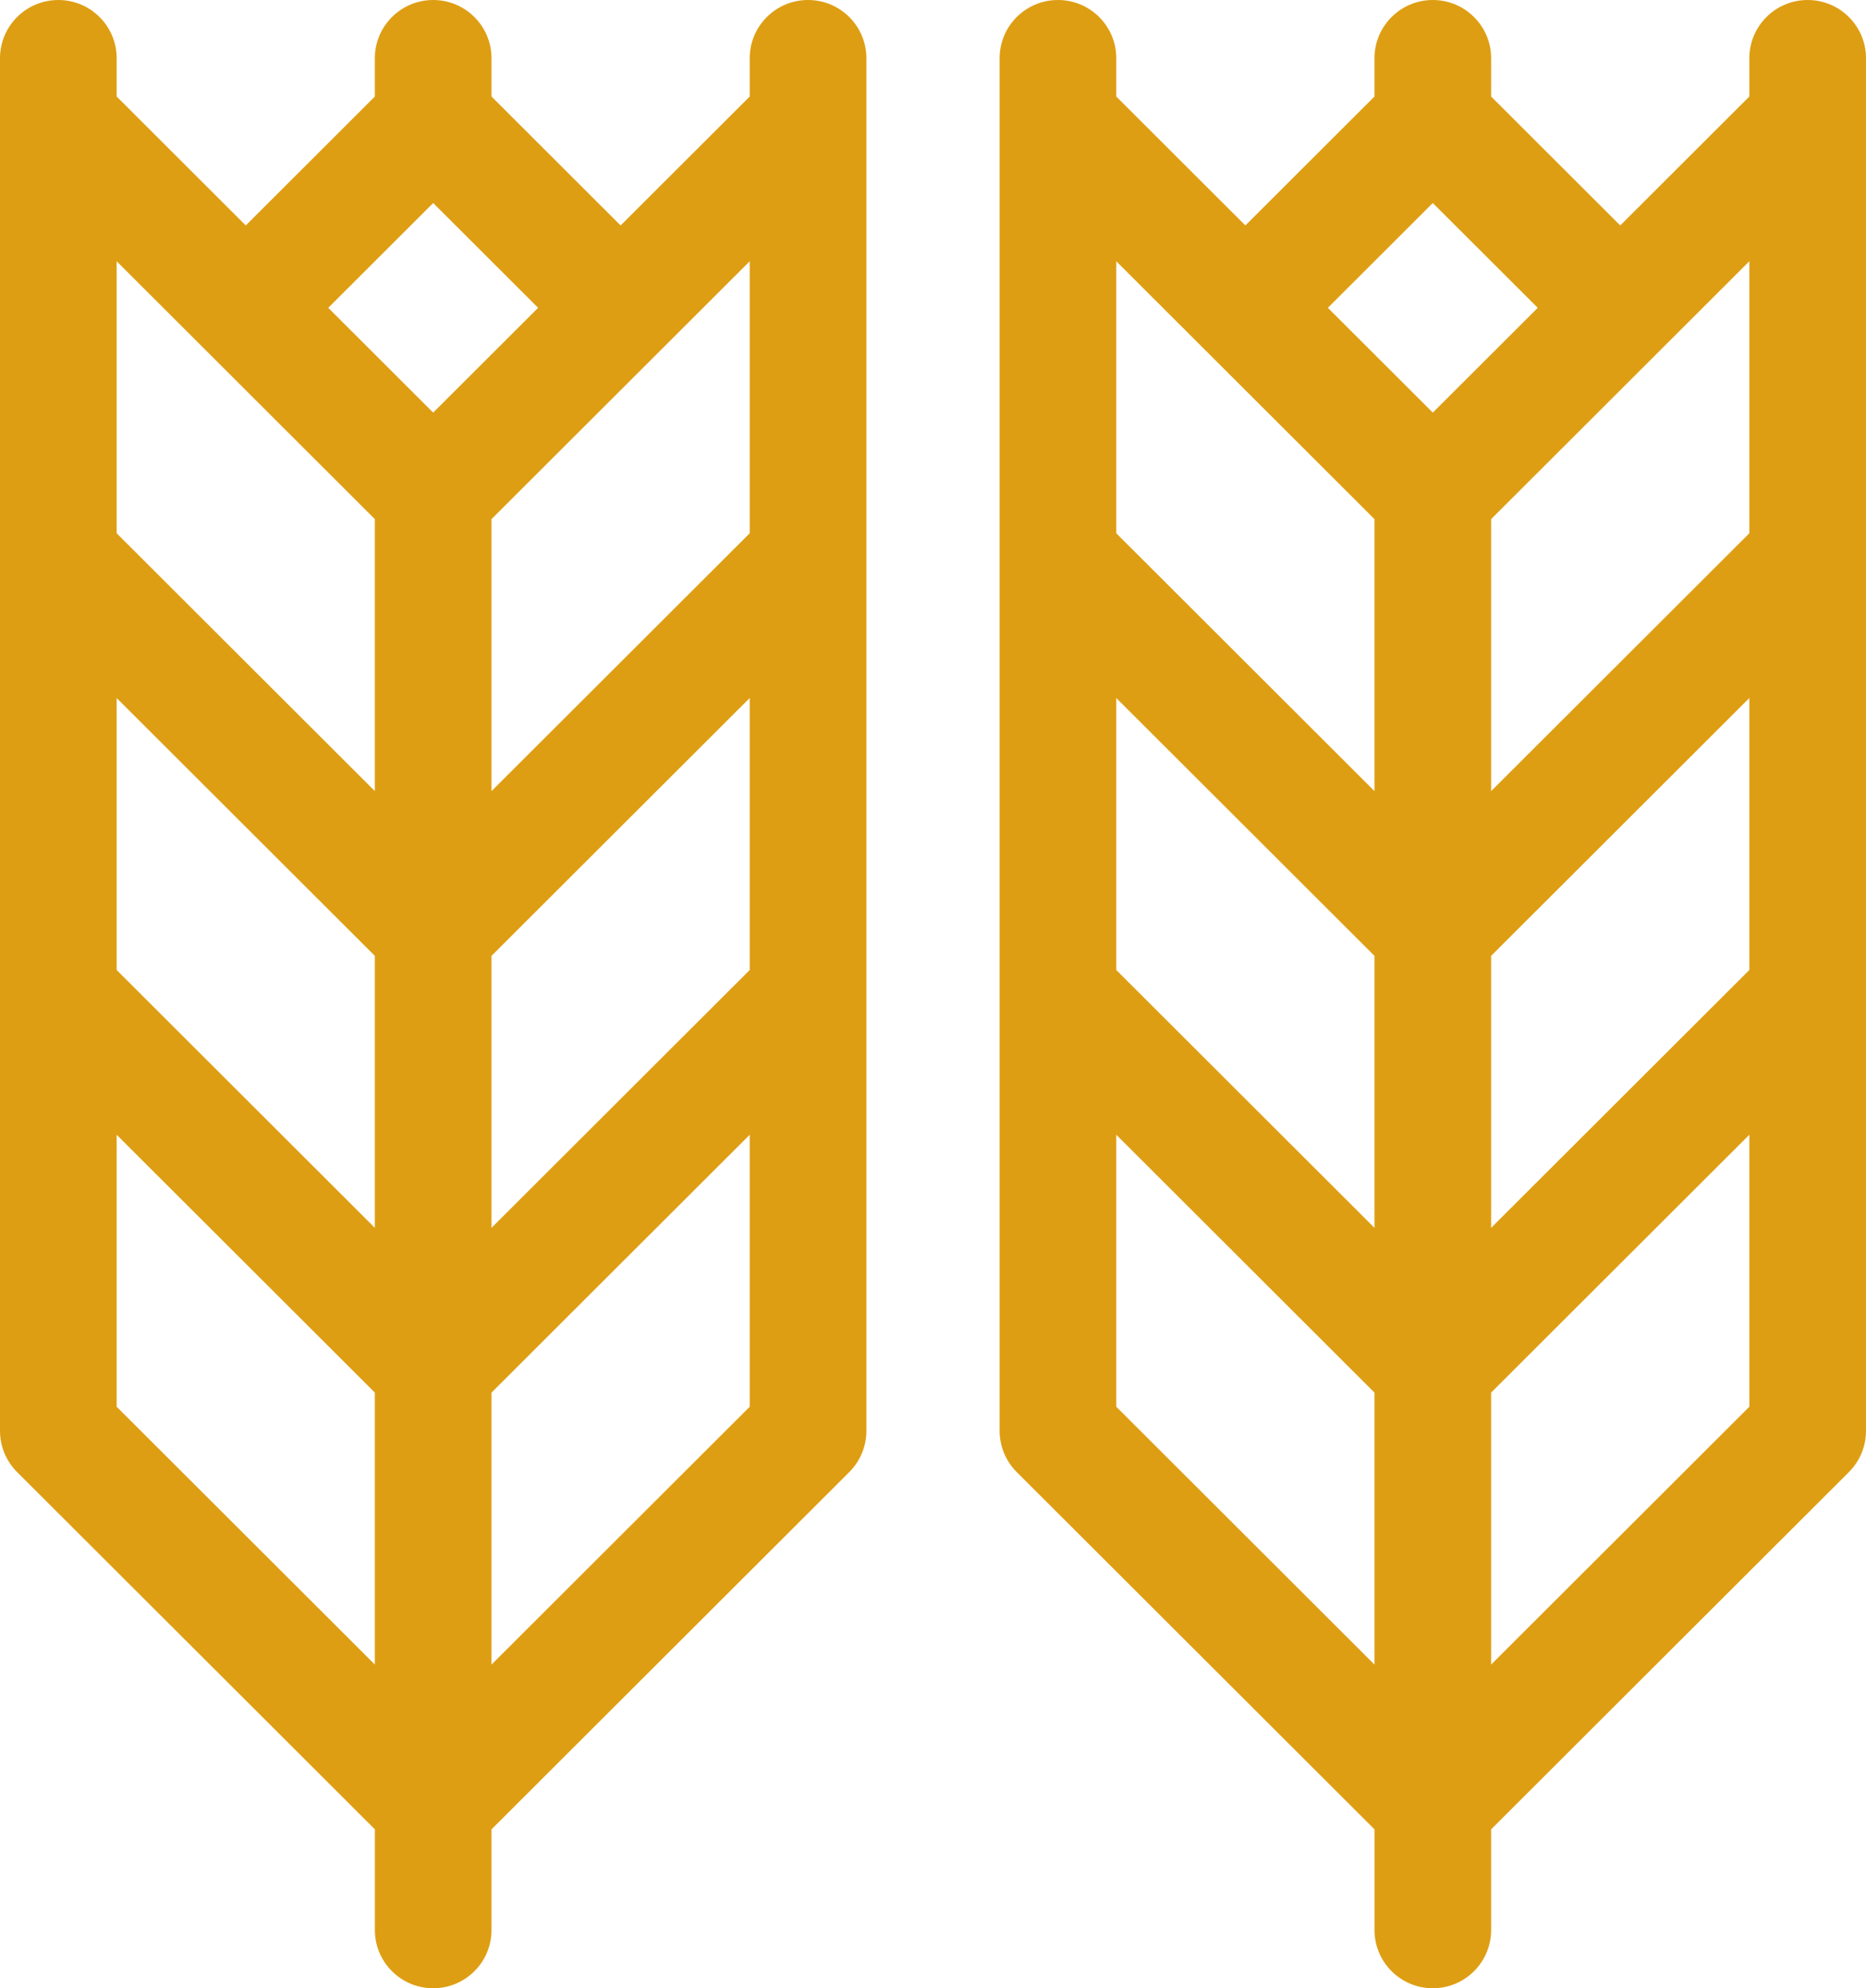
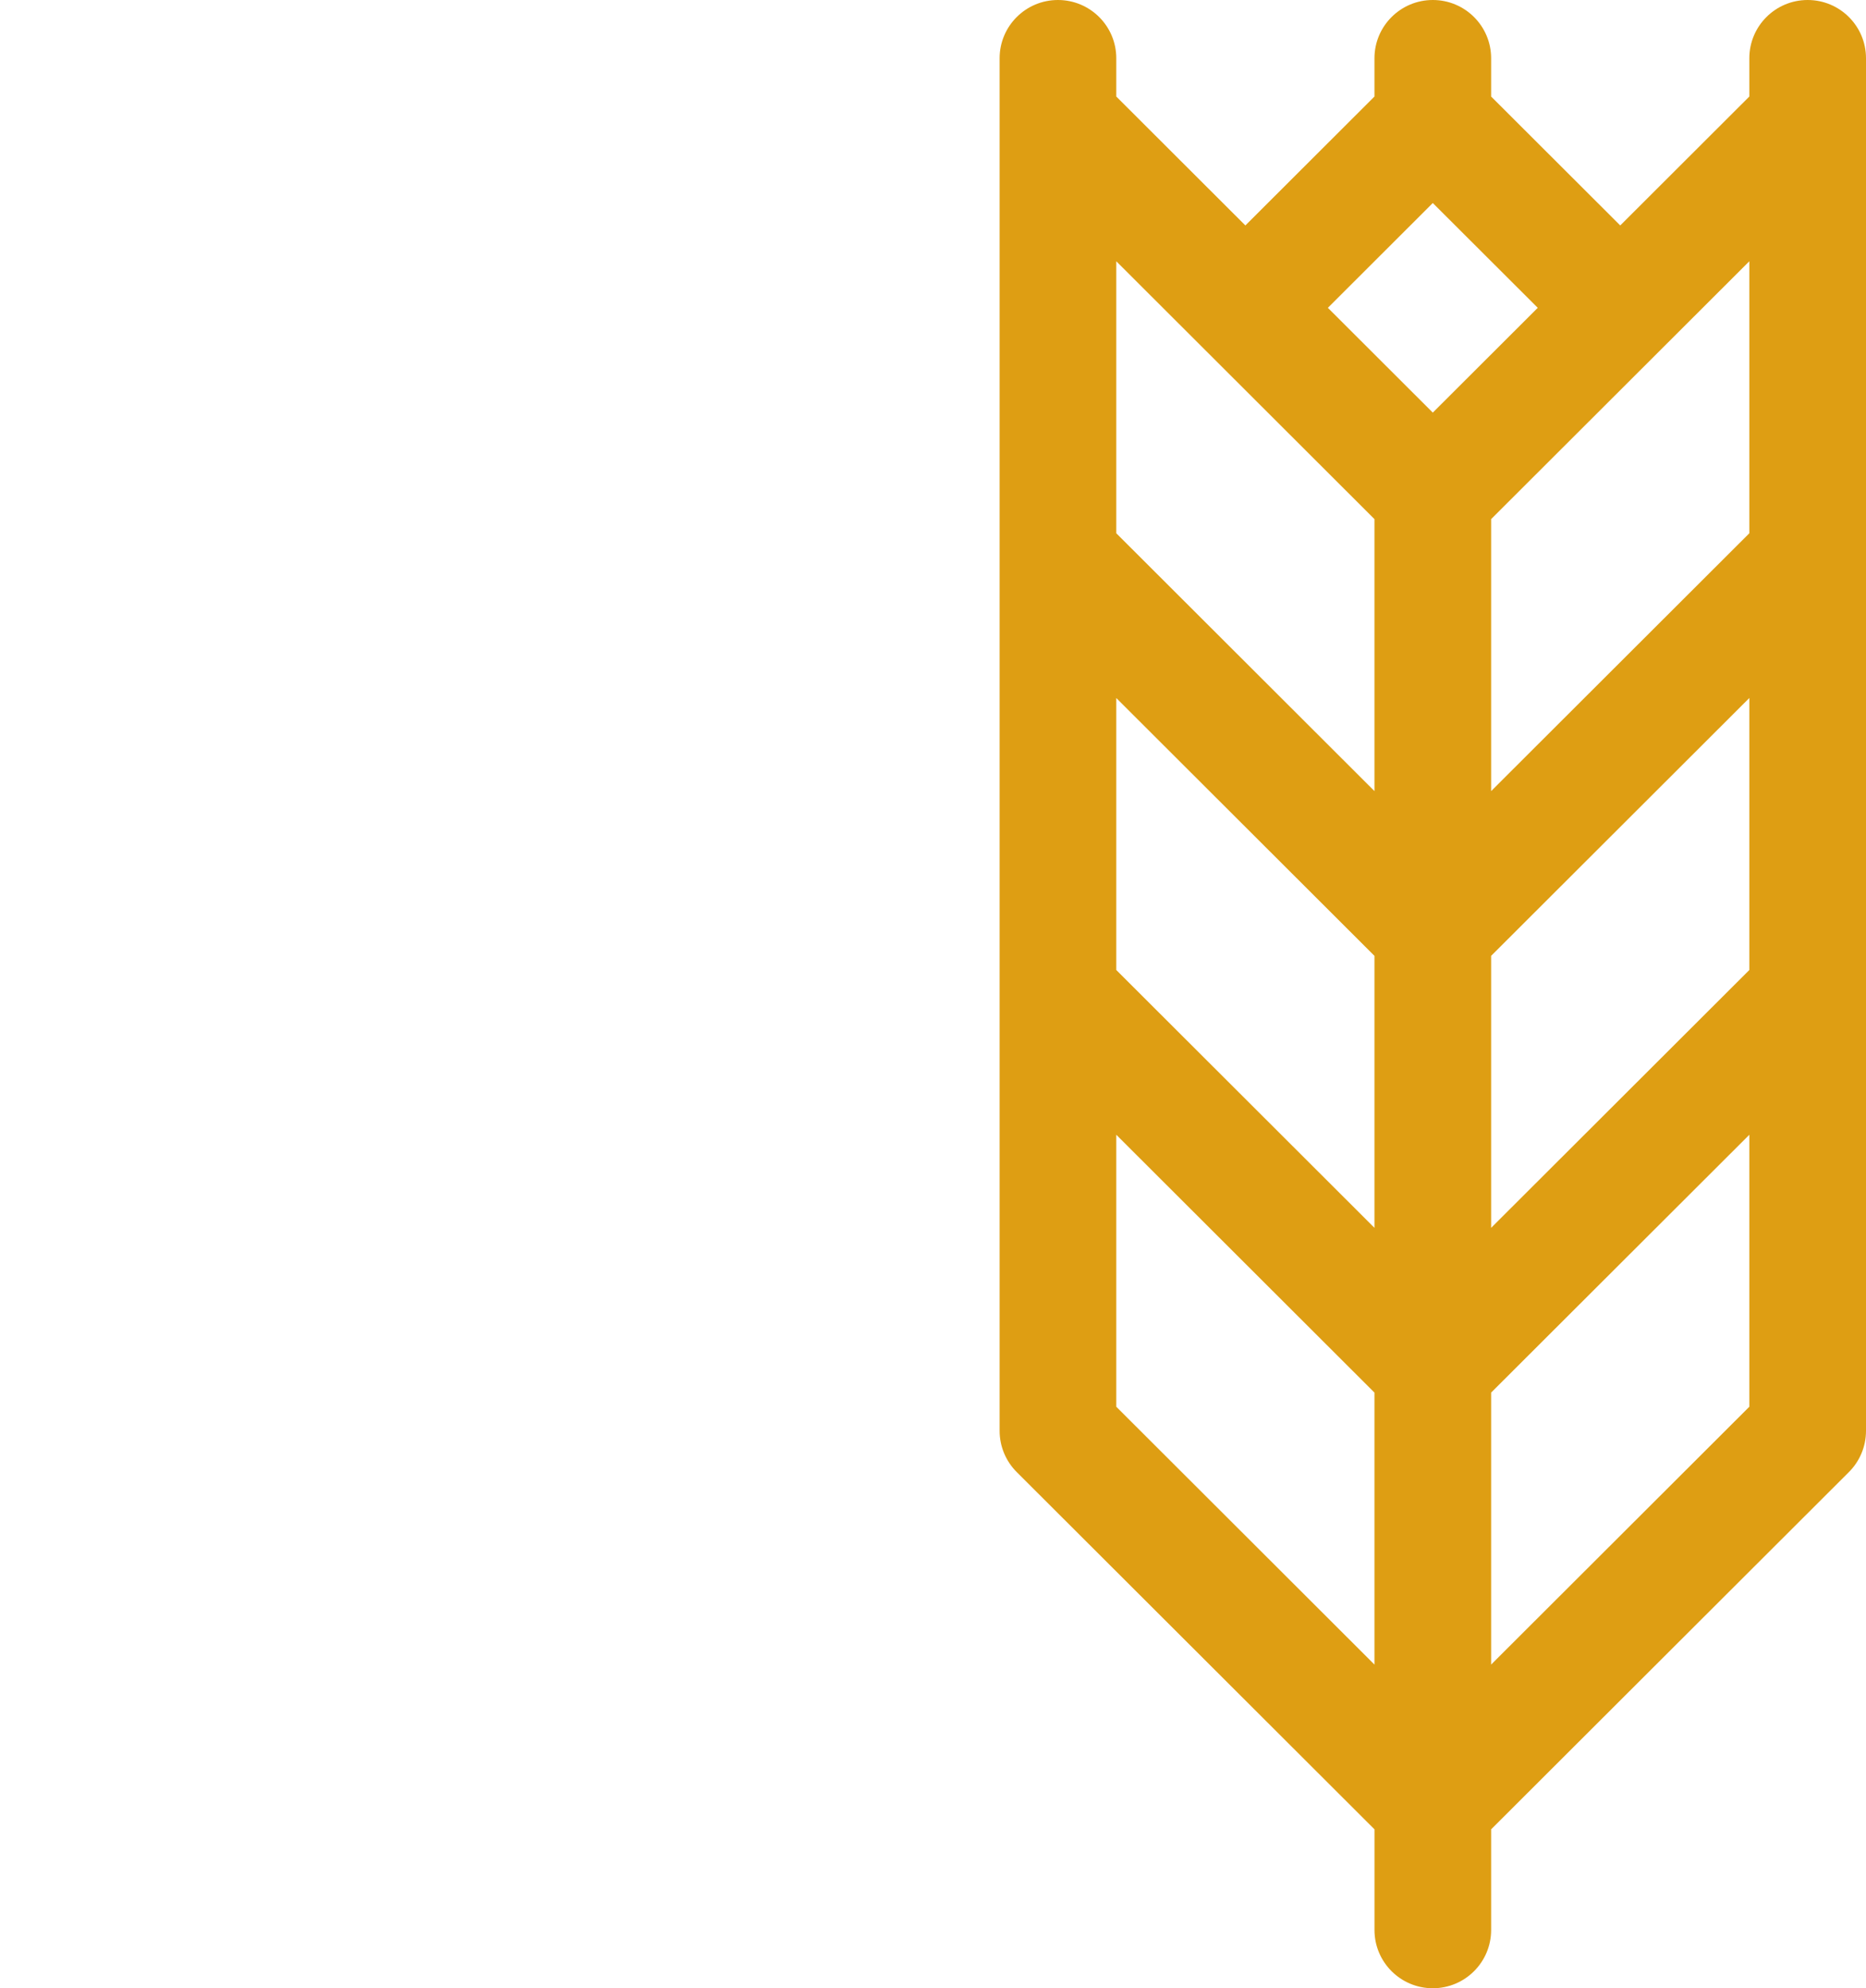
<svg xmlns="http://www.w3.org/2000/svg" width="77" height="82" viewBox="0 0 77 82" fill="none">
  <path d="M74.593 0C73.263 0 72.186 1.076 72.186 2.402V3.981L66.859 9.298L61.531 3.981V2.402C61.531 1.076 60.454 0 59.124 0C57.795 0 56.717 1.076 56.717 2.402V3.981L51.39 9.298L46.063 3.981V2.402C46.063 1.076 44.985 0 43.656 0C42.327 0 41.249 1.076 41.249 2.402V59.012C41.249 59.649 41.503 60.26 41.954 60.711L56.718 75.446V79.598C56.718 80.924 57.795 82 59.124 82C60.454 82 61.531 80.924 61.531 79.598V75.446L76.295 60.711C76.746 60.261 77 59.65 77 59.013V2.402C77 1.076 75.922 0 74.593 0ZM56.717 68.651L46.063 58.017V46.8L56.717 57.434V68.651ZM56.717 50.639L46.063 40.005V28.788L56.717 39.422V50.639ZM56.717 32.627L46.063 21.993V10.775L56.717 21.41V32.627ZM59.124 17.017L54.794 12.695L59.124 8.373L63.455 12.695L59.124 17.017ZM72.186 58.017L61.531 68.651V57.434L72.186 46.8V58.017ZM72.186 40.005L61.531 50.639V39.422L72.186 28.787V40.005ZM72.186 21.993L61.531 32.627V21.41L72.186 10.775V21.993Z" fill="#DE9E13" />
-   <path d="M33.344 0C32.014 0 30.937 1.076 30.937 2.402V3.981L25.609 9.298L20.282 3.981V2.402C20.282 1.076 19.204 0 17.875 0C16.546 0 15.468 1.076 15.468 2.402V3.981L10.141 9.298L4.814 3.981V2.402C4.814 1.076 3.736 0 2.407 0C1.078 0 0 1.076 0 2.402V59.012C0 59.649 0.254 60.26 0.705 60.711L15.469 75.446V79.598C15.469 80.924 16.546 82 17.875 82C19.205 82 20.282 80.924 20.282 79.598V75.446L35.046 60.711C35.497 60.261 35.751 59.65 35.751 59.013V2.402C35.751 1.076 34.673 0 33.344 0ZM15.468 68.651L4.814 58.017V46.8L15.468 57.434V68.651ZM15.468 50.639L4.814 40.005V28.788L15.468 39.422V50.639ZM15.468 32.627L4.814 21.993V10.775L15.468 21.41V32.627ZM17.875 17.017L13.545 12.695L17.875 8.373L22.205 12.695L17.875 17.017ZM30.937 58.017L20.282 68.651V57.434L30.937 46.8V58.017ZM30.937 40.005L20.282 50.639V39.422L30.937 28.787V40.005ZM30.937 21.993L20.282 32.627V21.41L30.937 10.775V21.993Z" fill="#DE9E13" />
</svg>